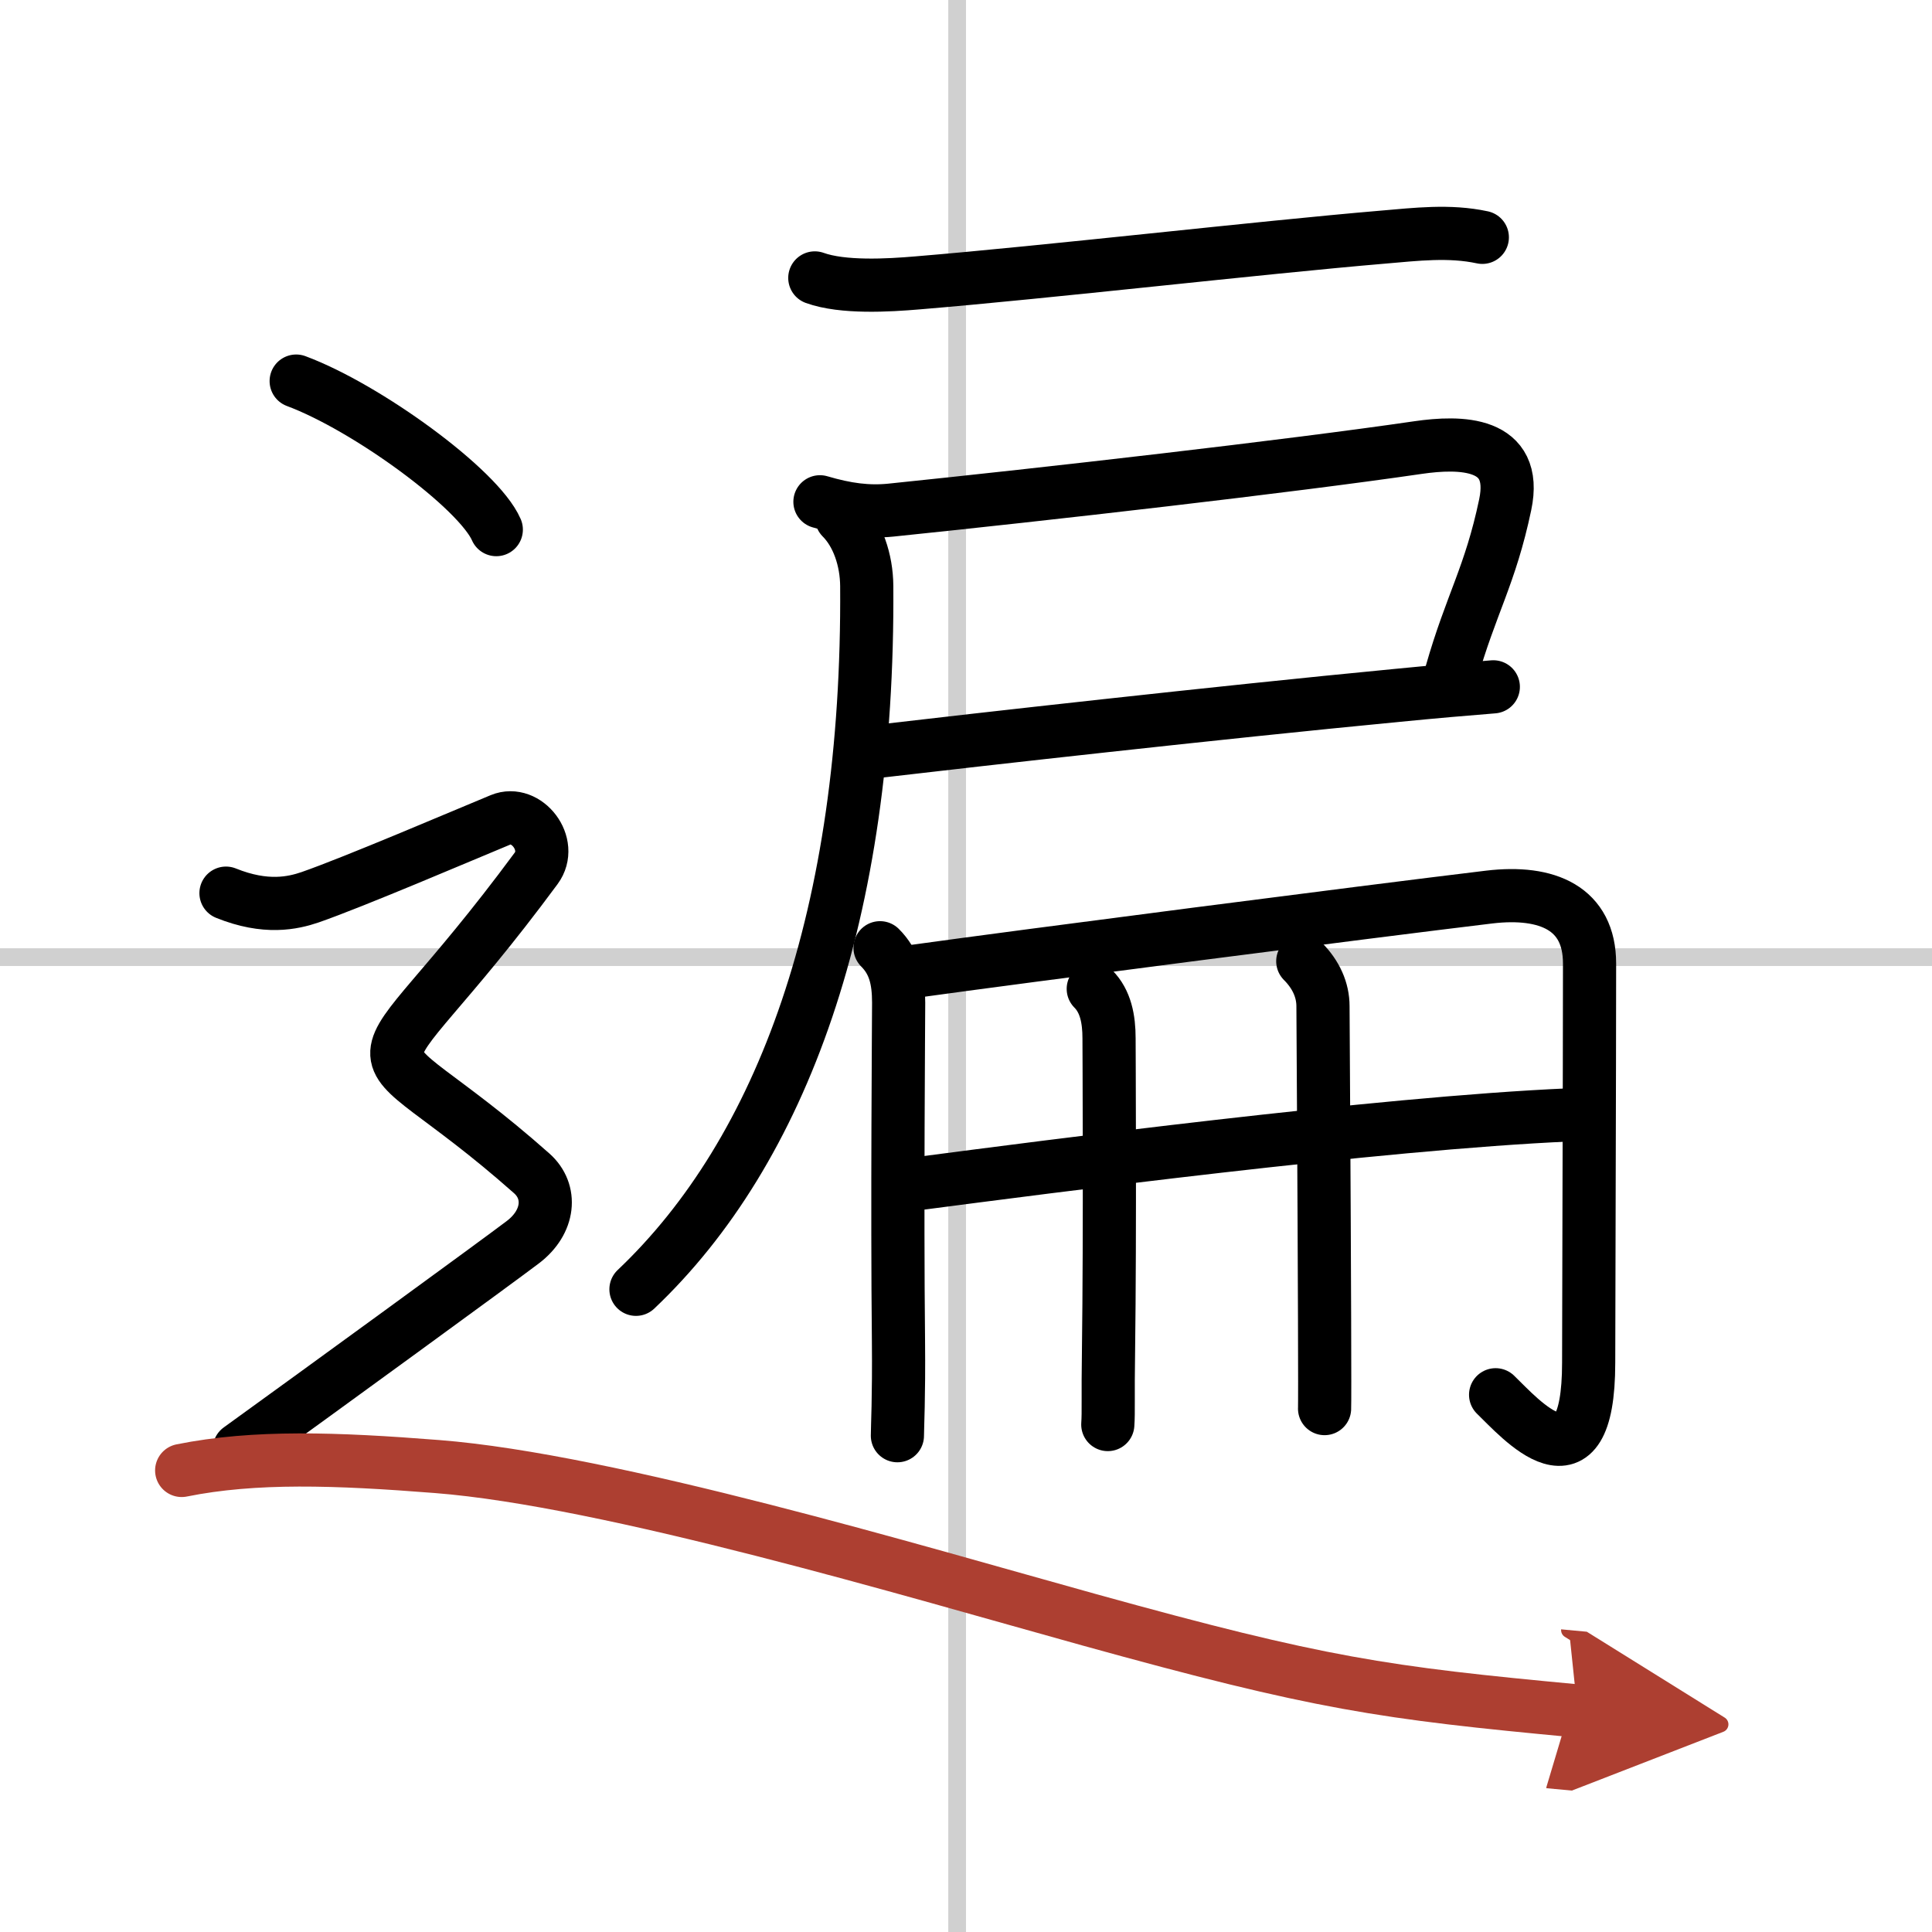
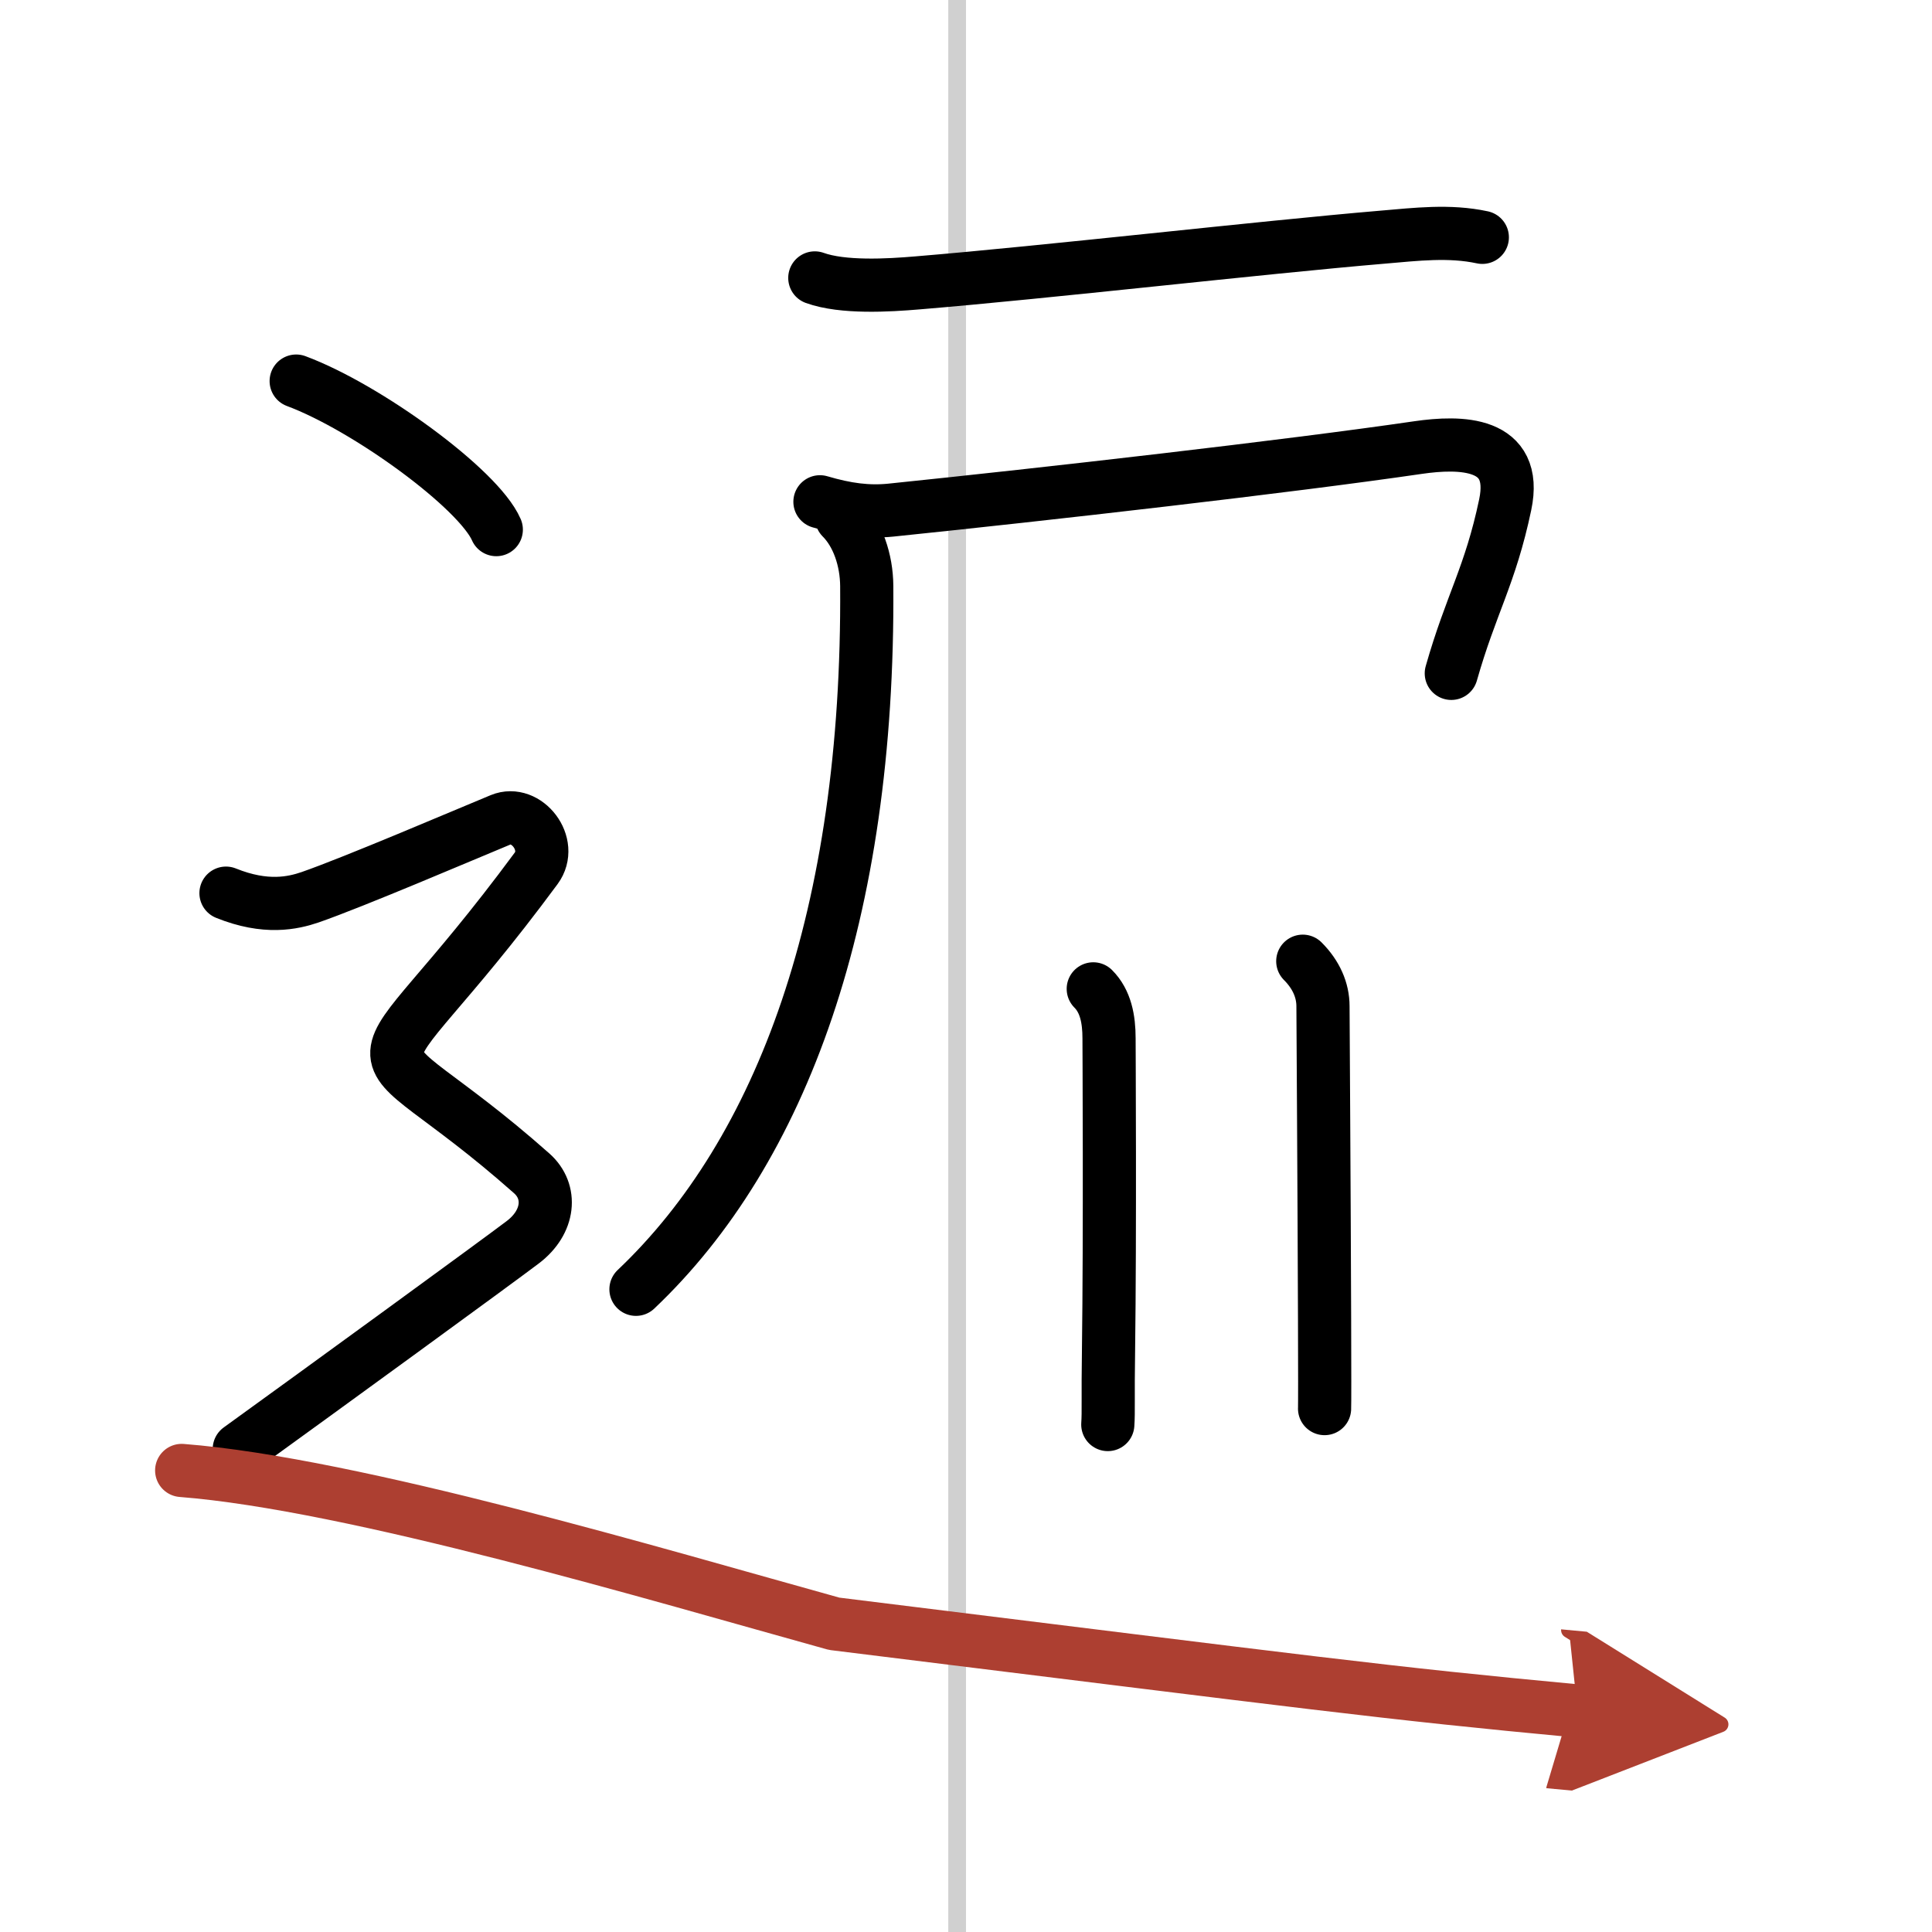
<svg xmlns="http://www.w3.org/2000/svg" width="400" height="400" viewBox="0 0 109 109">
  <defs>
    <marker id="a" markerWidth="4" orient="auto" refX="1" refY="5" viewBox="0 0 10 10">
      <polyline points="0 0 10 5 0 10 1 5" fill="#ad3f31" stroke="#ad3f31" />
    </marker>
  </defs>
  <g fill="none" stroke="#000" stroke-linecap="round" stroke-linejoin="round" stroke-width="3">
    <rect width="100%" height="100%" fill="#fff" stroke="#fff" />
    <line x1="54" x2="54" y2="109" stroke="#d0d0d0" stroke-width="1" />
-     <line x2="109" y1="54" y2="54" stroke="#d0d0d0" stroke-width="1" />
    <path d="m45.97 15.68c1.58 0.57 4.15 0.42 5.79 0.28 7.28-0.6 19.39-2 26.25-2.58 1.88-0.16 3.76-0.39 5.62 0.01" />
    <path d="m46.26 28.31c1.49 0.44 2.71 0.6 4 0.47 8.74-0.9 22.43-2.46 29.75-3.53 2.35-0.34 5.67-0.36 4.91 3.23-0.84 4-1.93 5.6-3.04 9.51" />
-     <path d="m49.61 42.38c5.39-0.63 18.93-2.16 29.24-3.15 2.04-0.2 3.88-0.36 5.4-0.48" />
    <path d="m47.48 29.21c0.91 0.91 1.41 2.38 1.42 3.85 0.13 18.53-4.78 31.87-13.02 39.68" />
-     <path d="m49.65 53.47c0.81 0.81 1.05 1.78 1.05 3.1 0 0.78-0.09 11.53-0.01 19.05 0.03 3.27-0.06 4.89-0.06 5.38" />
-     <path d="m51.57 54.8c6.18-0.86 25.31-3.33 32.45-4.19 3.29-0.39 5.66 0.64 5.66 3.75 0 6.39-0.05 19.14-0.05 22.51 0 7.63-3.89 3.13-5.25 1.82" />
-     <path d="m52 66.75c6.75-0.88 25.75-3.38 36.55-3.85" />
    <path d="m61.68 55.79c0.7 0.7 0.89 1.71 0.89 2.79 0 0.31 0.06 10.94-0.03 17.67-0.04 2.52 0.01 3.44-0.04 4.12" />
    <path d="m73.5 54.23c0.76 0.76 1.14 1.64 1.14 2.54 0 0.22 0.07 11.11 0.09 17.72 0.01 2.77 0.01 4.79 0 4.98" />
    <path d="M16.71,21.5C20.69,22.98,27,27.58,28,29.88" />
    <path d="M12.75,50.39c2.25,0.91,3.78,0.56,4.75,0.23c2.5-0.87,8.62-3.49,10.75-4.37c1.45-0.6,3,1.38,2,2.74C20,62.88,19.62,57,30,66.2c1.16,1.03,1,2.74-0.5,3.88S18,78.5,13.5,81.75" />
-     <path d="M10.25,82.96c4.12-0.83,8.7-0.67,14.41-0.22c9.72,0.76,26.89,5.9,36.81,8.65C74.5,95,78,95.5,89,96.53" marker-end="url(#a)" stroke="#ad3f31" />
+     <path d="M10.25,82.96c9.72,0.76,26.89,5.9,36.81,8.65C74.5,95,78,95.5,89,96.53" marker-end="url(#a)" stroke="#ad3f31" />
  </g>
</svg>